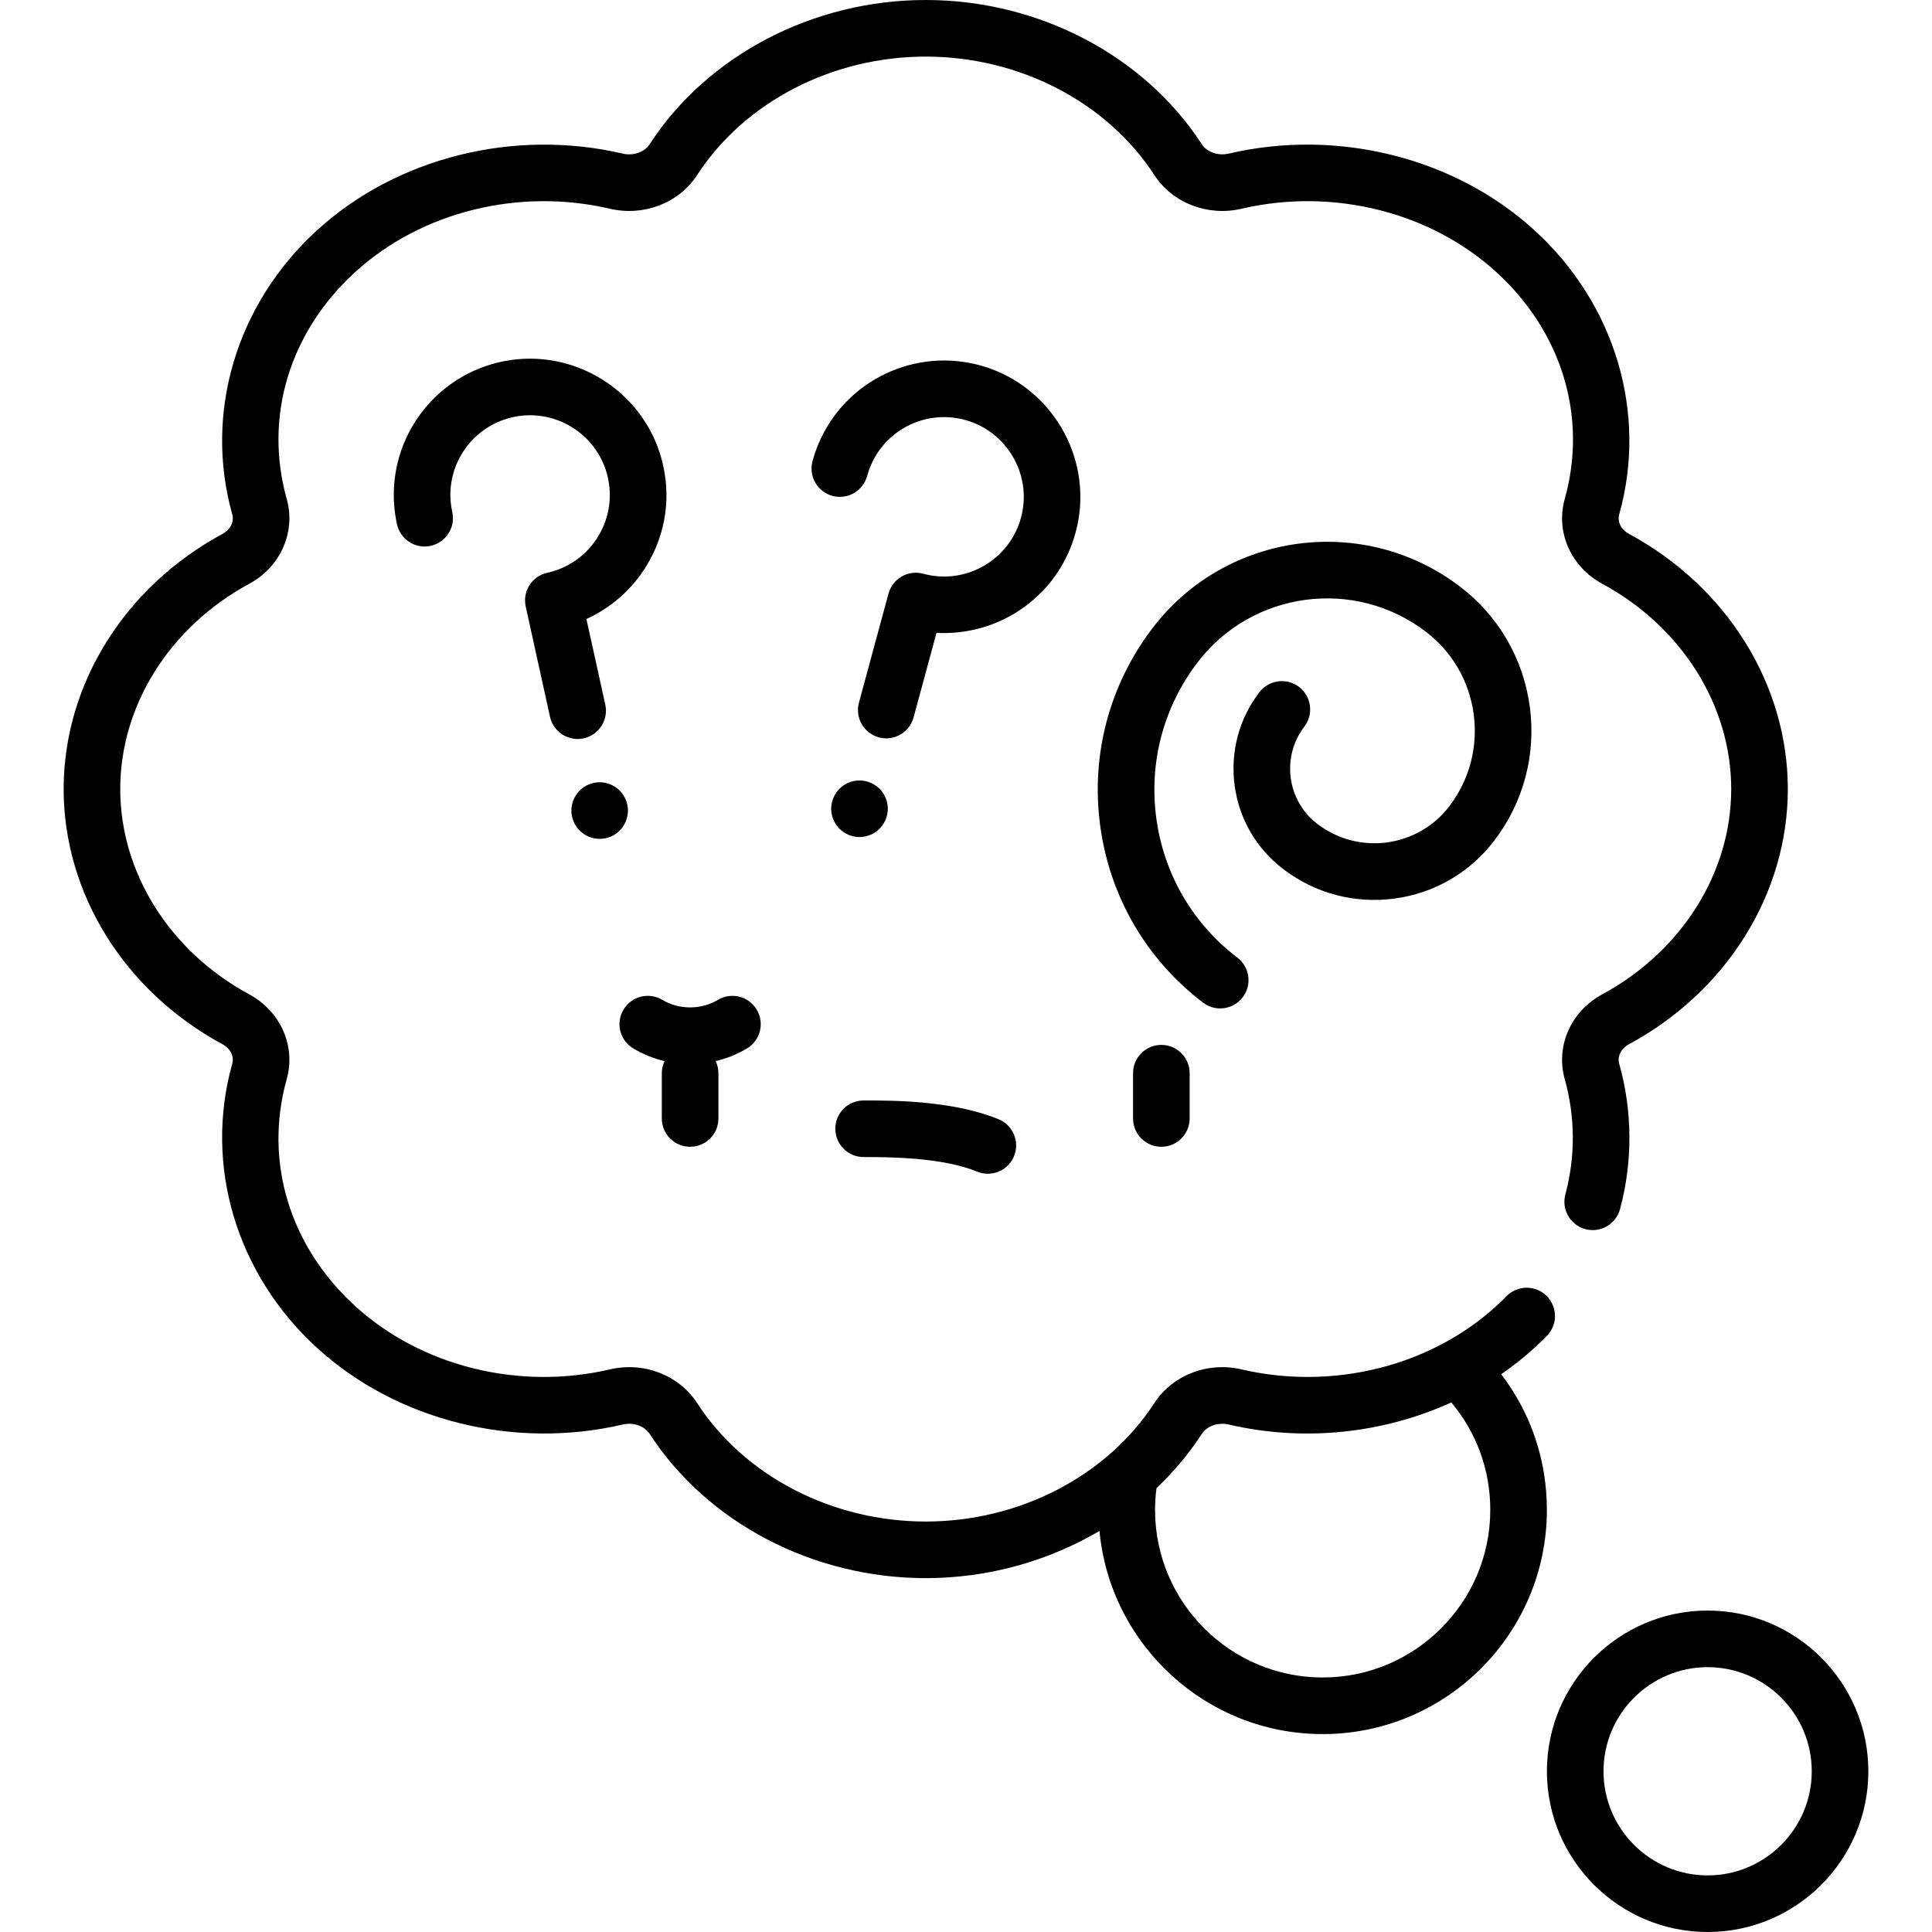
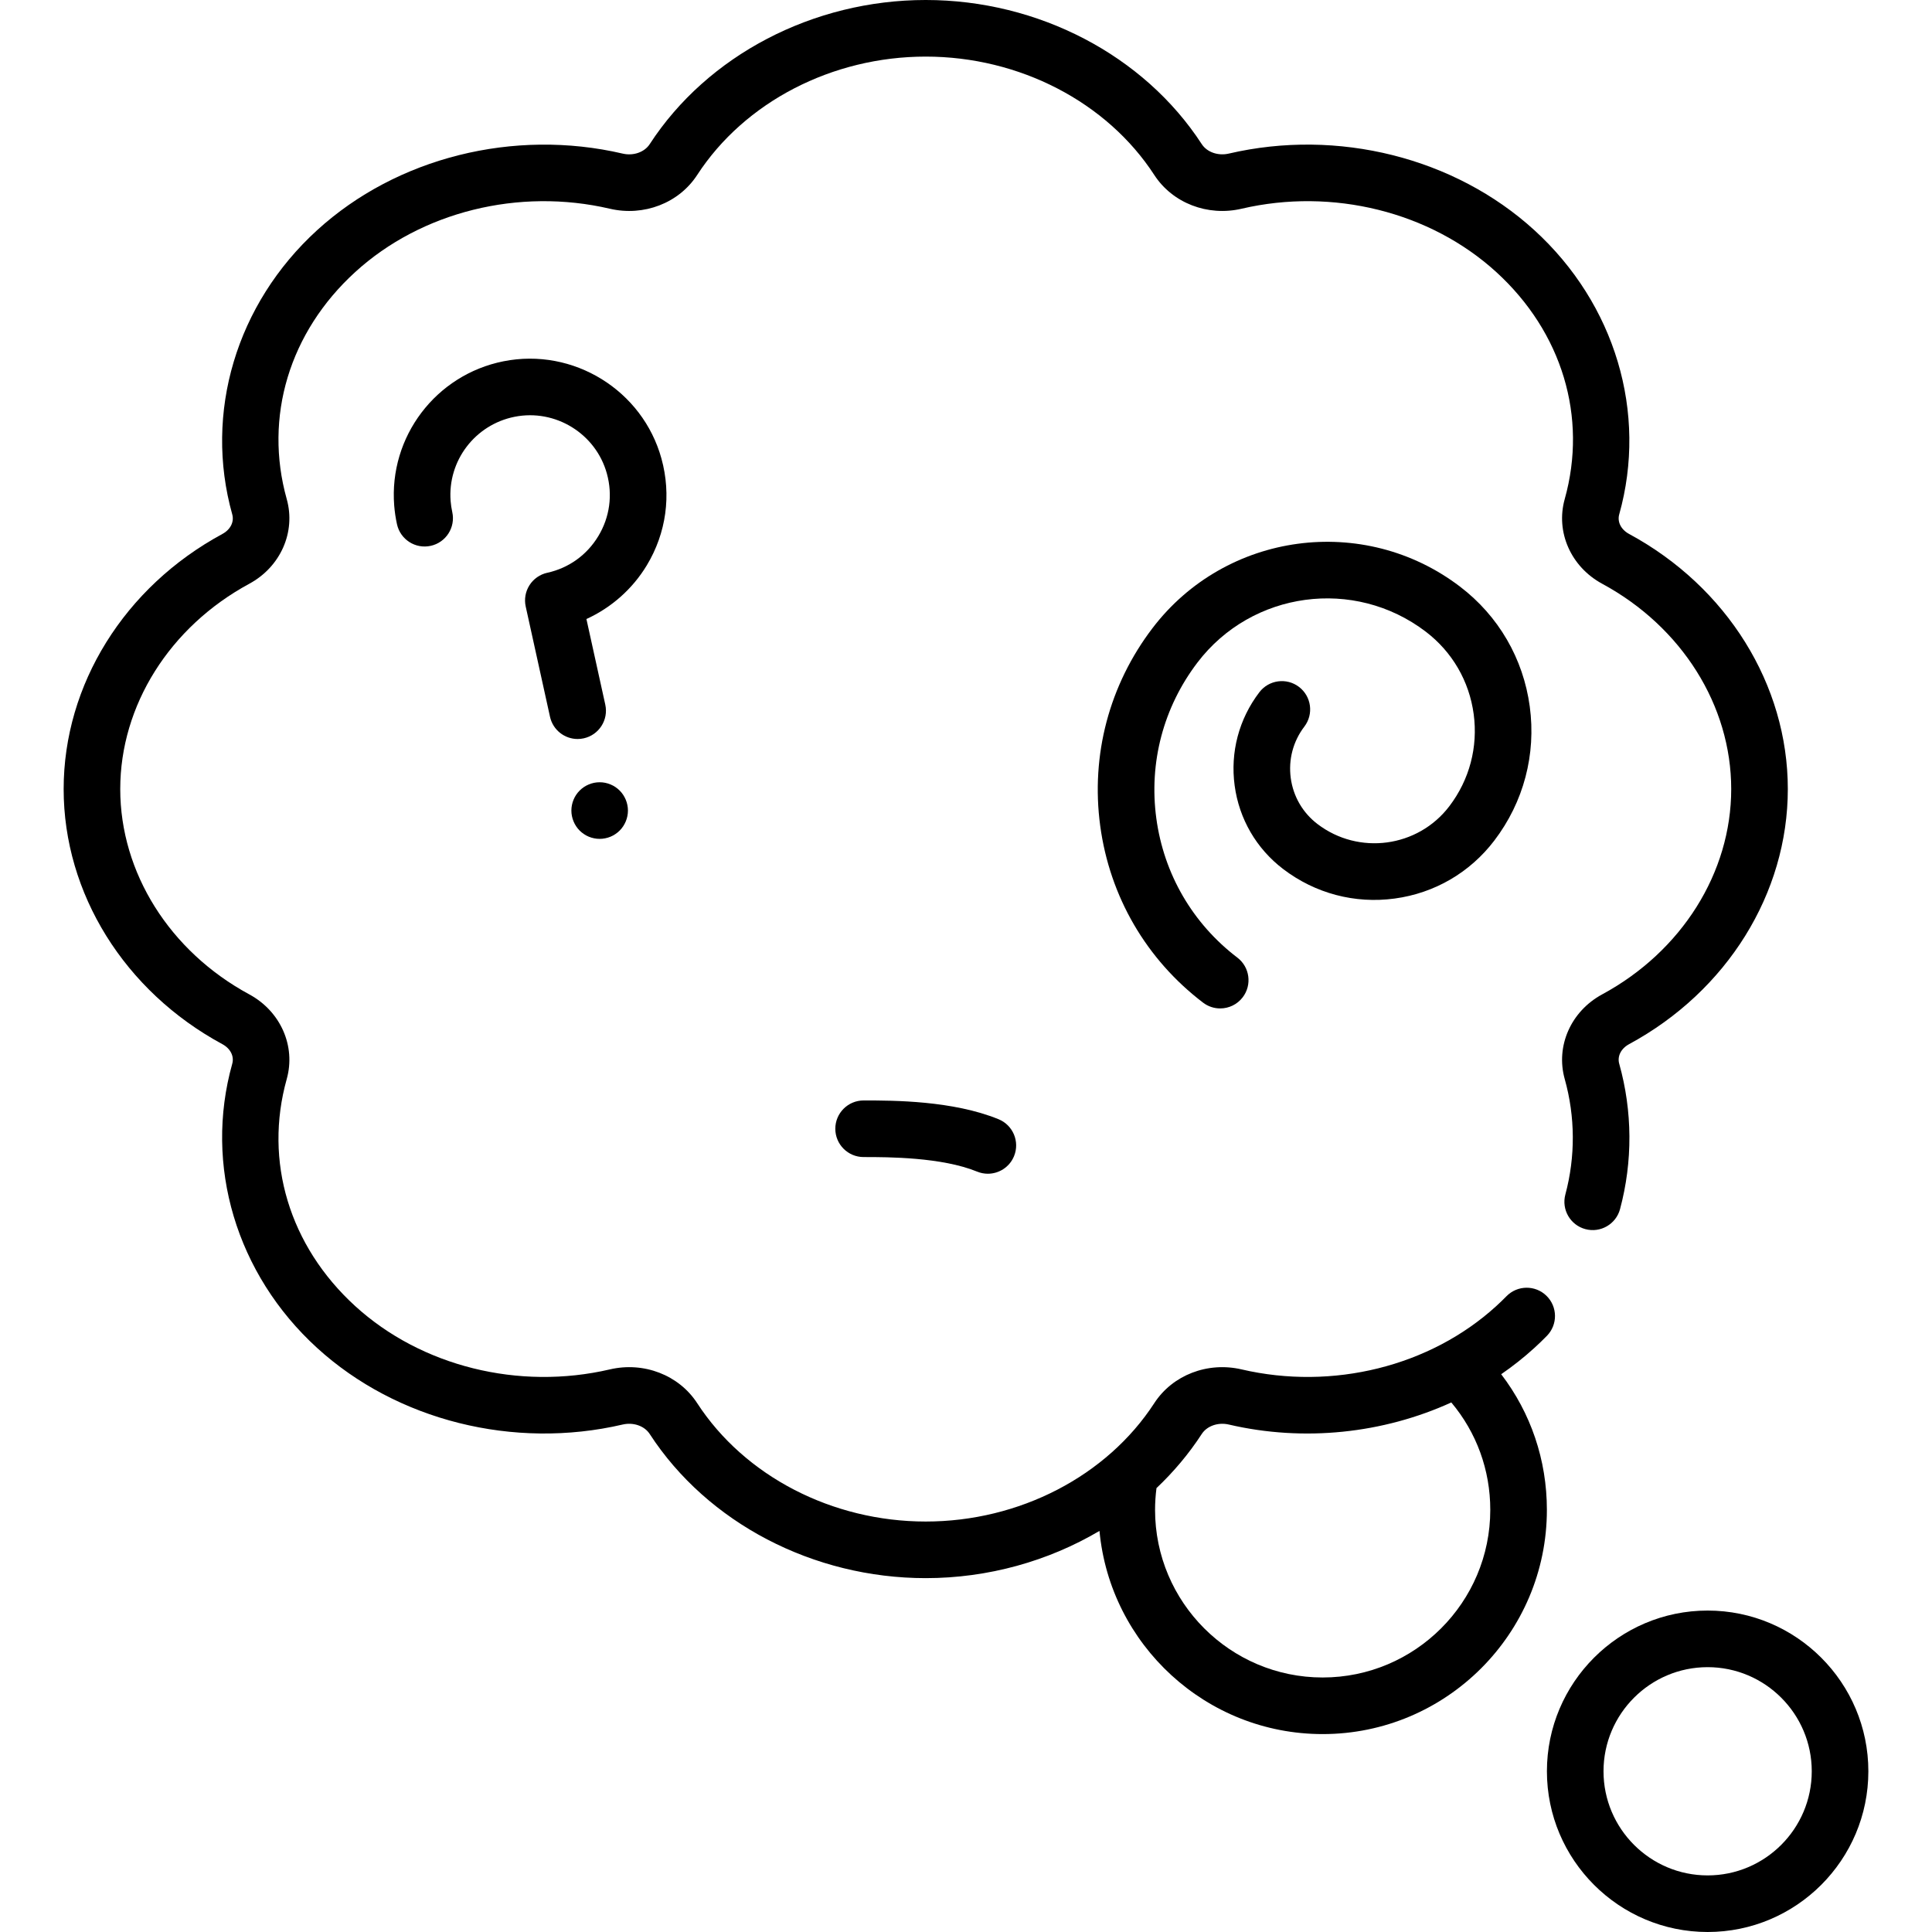
<svg xmlns="http://www.w3.org/2000/svg" width="512" viewBox="0 0 512 512" height="512" id="Capa_1">
  <g>
    <path d="m406.626 357.214c1.138-1.038 2.256-2.116 3.322-3.206 2.898-2.959 2.849-7.707-.111-10.605-2.96-2.899-7.708-2.847-10.605.111-.87.888-1.782 1.769-2.715 2.618-17.505 15.973-43.361 22.397-67.476 16.774-9.007-2.102-18.303 1.495-23.143 8.943-12.572 19.352-35.78 31.373-60.569 31.373s-47.998-12.021-60.57-31.374c-4.841-7.448-14.144-11.045-23.143-8.942-24.113 5.624-49.971-.803-67.477-16.774-17.458-15.931-24.244-38.424-18.151-60.171 2.446-8.729-1.636-17.957-9.928-22.442-21.092-11.408-34.194-32.256-34.194-54.407 0-22.152 13.103-43 34.194-54.407 8.291-4.484 12.374-13.714 9.928-22.443-6.093-21.747.692-44.24 18.151-60.17 17.506-15.972 43.362-22.4 67.477-16.775 9.005 2.098 18.304-1.494 23.143-8.943 12.572-19.353 35.781-31.374 60.57-31.374 24.788 0 47.997 12.021 60.569 31.372 4.84 7.45 14.143 11.043 23.143 8.943 24.112-5.624 49.971.804 67.477 16.775 17.459 15.93 24.244 38.423 18.151 60.17-2.446 8.729 1.637 17.959 9.929 22.443 21.092 11.407 34.193 32.255 34.193 54.407 0 22.151-13.103 42.999-34.192 54.407-8.293 4.484-12.376 13.713-9.93 22.442 2.799 9.992 2.858 20.567.17 30.584-1.073 4 1.3 8.113 5.301 9.188 3.995 1.075 8.113-1.3 9.188-5.301 3.385-12.614 3.311-25.934-.215-38.518-.56-1.996.47-4.038 2.622-5.202 25.941-14.032 42.057-39.935 42.057-67.601 0-27.667-16.115-53.57-42.058-67.601-2.151-1.164-3.181-3.206-2.621-5.203 7.54-26.911-1.075-55.764-22.484-75.297-21.102-19.255-52.139-27.035-80.995-20.303-2.824.655-5.768-.372-7.156-2.508-15.309-23.559-43.338-38.197-73.149-38.197-29.812 0-57.841 14.638-73.148 38.2-1.388 2.137-4.335 3.167-7.156 2.508-28.859-6.73-59.893 1.048-80.994 20.303-21.41 19.533-30.025 48.386-22.485 75.297.56 1.997-.47 4.039-2.621 5.203-25.942 14.03-42.058 39.934-42.058 67.601 0 27.666 16.115 53.569 42.058 67.601 2.151 1.164 3.181 3.206 2.621 5.202-7.54 26.911 1.076 55.764 22.485 75.298 21.102 19.253 52.135 27.034 80.993 20.302 2.828-.656 5.77.373 7.157 2.508 15.308 23.563 43.337 38.201 73.148 38.201 16.517 0 32.482-4.5 46.044-12.515 2.823 30.158 28.264 53.843 59.143 53.843 32.767 0 59.424-26.657 59.424-59.423 0-13.211-4.254-25.674-12.109-35.942 3.084-2.125 6.027-4.447 8.795-6.973zm-11.686 42.914c0 24.495-19.929 44.423-44.424 44.423-24.489 0-44.413-19.928-44.413-44.423 0-1.917.131-3.847.378-5.764 4.547-4.297 8.588-9.097 11.995-14.341 1.388-2.136 4.335-3.163 7.157-2.509 19.956 4.655 40.949 2.367 58.98-5.851 6.688 7.963 10.327 17.896 10.327 28.465z" />
-     <path d="m300.27 284.408v11.998c0 4.143 3.357 7.5 7.5 7.5s7.5-3.357 7.5-7.5v-11.998c0-4.143-3.357-7.5-7.5-7.5s-7.5 3.358-7.5 7.5z" />
-     <path d="m200.533 267.547c-2.132-3.551-6.74-4.7-10.291-2.566-4.422 2.656-10.285 2.656-14.707 0-3.55-2.134-8.158-.985-10.291 2.566-2.134 3.551-.984 8.158 2.566 10.291 2.585 1.553 5.391 2.674 8.305 3.365-.461.973-.727 2.057-.727 3.205v11.998c0 4.143 3.357 7.5 7.5 7.5s7.5-3.357 7.5-7.5v-11.998c0-1.148-.266-2.232-.727-3.206 2.915-.691 5.72-1.812 8.305-3.365 3.552-2.132 4.701-6.739 2.567-10.29z" />
    <path d="m228.867 306.632h.12.111c6.202 0 20.469.022 29.854 3.859.929.38 1.89.56 2.835.56 2.956 0 5.758-1.759 6.945-4.664 1.567-3.834-.271-8.213-4.104-9.78-12.102-4.947-27.844-4.975-35.511-4.975-.044 0-.088 0-.131 0h-.12c-4.143 0-7.5 3.357-7.5 7.5s3.359 7.5 7.501 7.5z" />
    <path d="m344.25 182.038c-3.293-2.511-8.001-1.875-10.511 1.419-5.413 7.103-7.736 15.889-6.542 24.738 1.195 8.851 5.765 16.705 12.868 22.118 8.48 6.463 18.97 9.238 29.535 7.81 10.566-1.426 19.945-6.882 26.407-15.362 7.775-10.201 11.112-22.82 9.396-35.532-1.717-12.711-8.28-23.994-18.482-31.769-25.504-19.438-62.064-14.501-81.498 11.003-11.466 15.044-16.386 33.652-13.855 52.397s12.209 35.383 27.254 46.848c1.357 1.035 2.955 1.535 4.54 1.535 2.261 0 4.495-1.018 5.971-2.954 2.511-3.294 1.876-8-1.419-10.511-11.857-9.037-19.486-22.15-21.48-36.925-1.995-14.774 1.884-29.441 10.92-41.299 14.424-18.924 41.552-22.586 60.477-8.165 7.016 5.347 11.528 13.105 12.709 21.846 1.18 8.741-1.114 17.418-6.461 24.434-8.328 10.928-23.991 13.041-34.921 4.715-3.916-2.985-6.436-7.315-7.095-12.195-.658-4.88.622-9.724 3.606-13.64 2.511-3.294 1.876-8-1.419-10.511z" />
    <path d="m145.028 151.79c-1.942.428-3.635 1.61-4.706 3.286-1.071 1.677-1.432 3.71-1.004 5.652l6.44 29.226c.771 3.501 3.873 5.888 7.317 5.888.534 0 1.077-.058 1.621-.178 4.045-.892 6.602-4.894 5.71-8.938l-4.998-22.679c6.59-3.004 12.221-7.963 16.004-14.237 5.166-8.568 6.545-18.609 3.883-28.272-4.999-18.148-23.385-29.482-41.86-25.797-17.942 3.576-30.396 20.005-28.968 38.216.131 1.662.38 3.338.741 4.98.891 4.046 4.887 6.606 8.937 5.714 4.045-.89 6.604-4.891 5.714-8.937-.214-.971-.361-1.959-.438-2.933-.834-10.639 6.451-20.238 16.947-22.33 10.807-2.16 21.547 4.466 24.467 15.069 1.559 5.658.753 11.534-2.268 16.544-3.022 5.014-7.831 8.468-13.539 9.726z" />
    <path d="m154.75 221.04c.41.279.84.51 1.3.7.45.18.92.329 1.4.42.479.1.979.149 1.47.149.479 0 .979-.05 1.46-.149.479-.091.95-.24 1.4-.42.46-.19.89-.421 1.3-.7.41-.271.79-.58 1.14-.931 1.39-1.39 2.19-3.33 2.19-5.3 0-1.979-.801-3.91-2.19-5.3-.35-.35-.729-.66-1.14-.94-.41-.27-.84-.5-1.3-.689-.45-.19-.921-.33-1.4-.43-.97-.19-1.96-.19-2.93 0-.48.1-.95.239-1.4.43-.46.189-.89.42-1.3.689-.41.28-.79.591-1.141.94-1.39 1.39-2.189 3.32-2.189 5.3 0 1.97.8 3.91 2.189 5.3.351.351.731.661 1.141.931z" />
-     <path d="m285.501 139.254c3.978-18.399-7.068-36.96-25.147-42.254-17.56-5.146-36.205 3.647-43.377 20.448-.656 1.539-1.211 3.141-1.649 4.759-1.084 3.998 1.278 8.118 5.275 9.201 3.993 1.085 8.117-1.277 9.201-5.276.259-.954.586-1.896.97-2.798 4.19-9.814 15.091-14.946 25.364-11.939 10.567 3.096 17.025 13.94 14.701 24.689-1.24 5.737-4.676 10.571-9.674 13.612-5.001 3.041-10.864 3.874-16.504 2.347-1.922-.523-3.968-.258-5.693.732-1.726.989-2.987 2.623-3.508 4.543l-7.831 28.884c-1.084 3.998 1.278 8.117 5.275 9.201.657.179 1.317.264 1.968.264 3.303 0 6.328-2.198 7.233-5.539l6.077-22.414c7.233.387 14.521-1.395 20.779-5.203 8.548-5.2 14.422-13.46 16.54-23.257z" />
-     <path d="m224.899 221.25c.46.189.931.33 1.41.43.48.1.98.15 1.471.15 1.97 0 3.899-.801 5.3-2.2 1.39-1.4 2.2-3.33 2.2-5.3 0-.49-.051-.99-.15-1.471-.1-.479-.24-.949-.43-1.399-.19-.46-.42-.891-.69-1.3-.27-.41-.59-.79-.93-1.141-1.74-1.74-4.34-2.54-6.771-2.05-.479.1-.95.24-1.41.43-.449.19-.88.42-1.29.69-.409.27-.79.59-1.14.93-.34.351-.66.73-.93 1.141-.271.409-.5.84-.69 1.3-.189.45-.33.92-.43 1.399-.101.48-.15.98-.15 1.471 0 1.97.8 3.899 2.2 5.3.35.34.73.66 1.14.93.411.27.841.5 1.29.69z" />
    <path d="m452.541 426.814c-23.485 0-42.593 19.107-42.593 42.593s19.108 42.593 42.593 42.593 42.593-19.107 42.593-42.593-19.108-42.593-42.593-42.593zm0 70.186c-15.215 0-27.593-12.378-27.593-27.593s12.378-27.593 27.593-27.593 27.593 12.378 27.593 27.593-12.378 27.593-27.593 27.593z" />
  </g>
</svg>